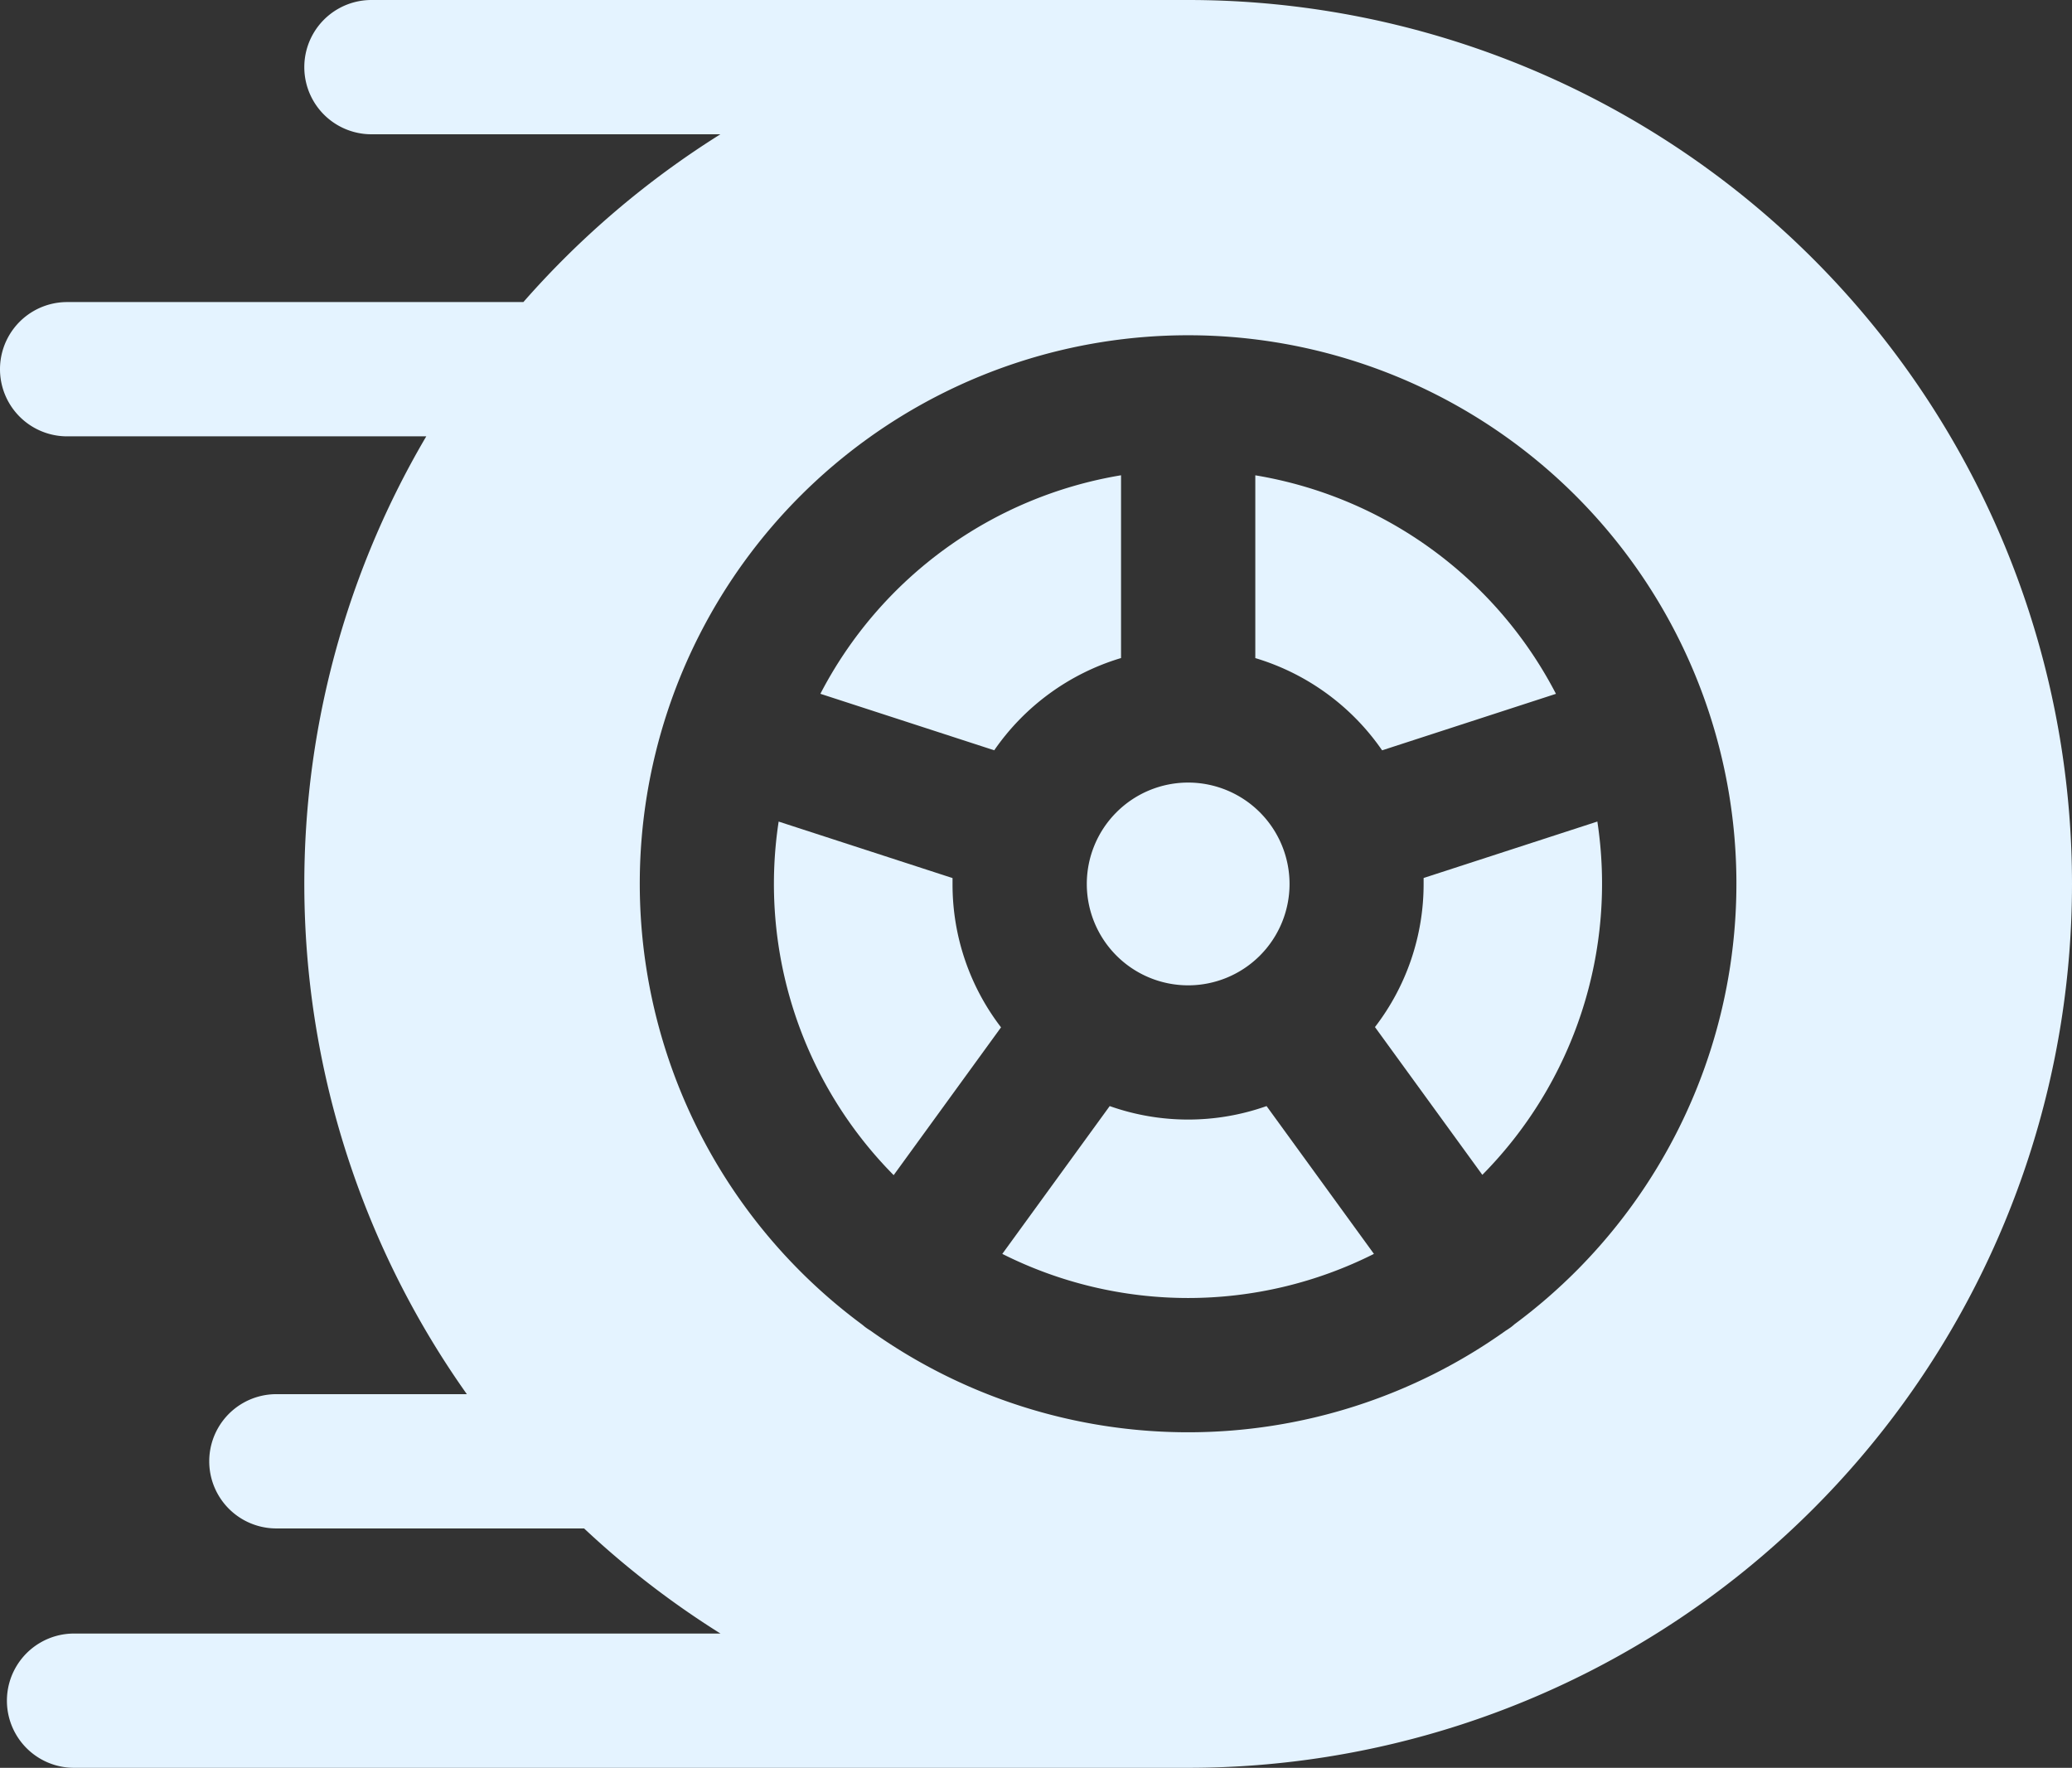
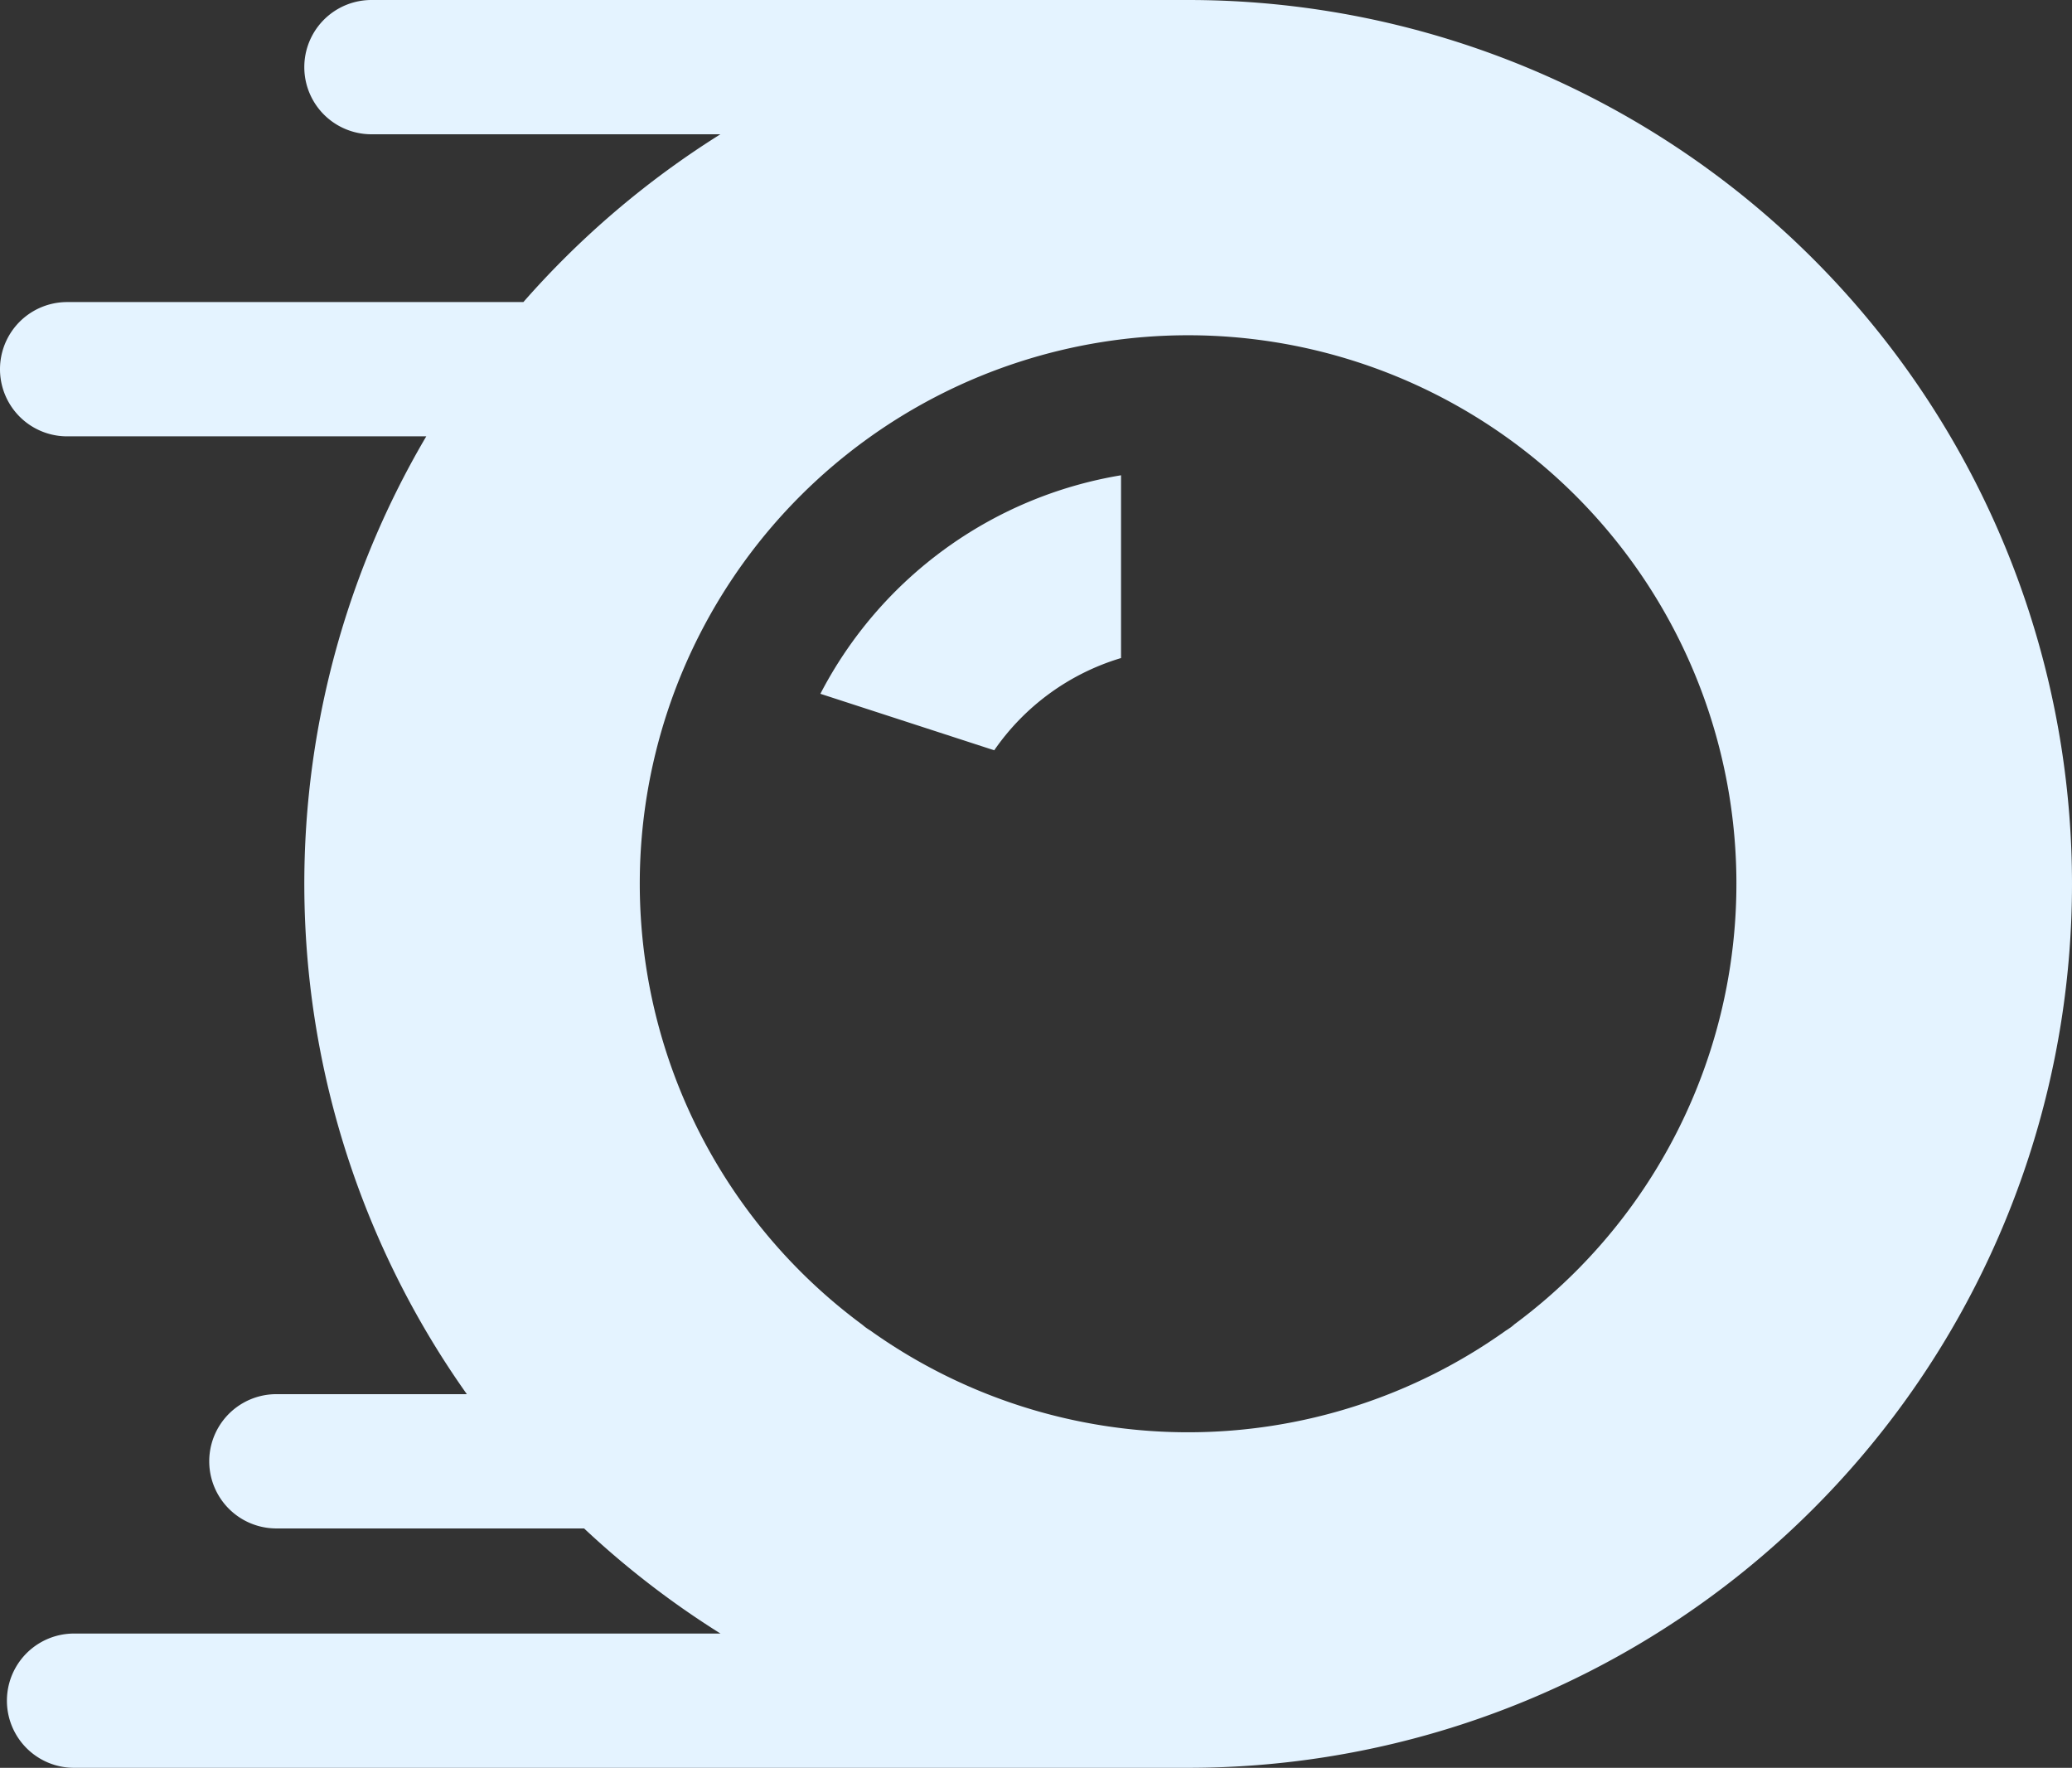
<svg xmlns="http://www.w3.org/2000/svg" width="53.92" height="46" viewBox="0 0 53.92 46">
  <rect x="0" y="0" width="53.92" height="46" fill="#333333" stroke="none" />
  <defs>
    <style>.a{fill:#e4f3ff;}</style>
  </defs>
  <g transform="translate(28.282 20.363)">
-     <path class="a" d="M271.193,230.954a2.638,2.638,0,1,0,2.638,2.638A2.64,2.64,0,0,0,271.193,230.954Z" transform="translate(-268.555 -230.954)" />
-   </g>
+     </g>
  <g transform="translate(32.667 12.368)">
    <g transform="translate(0 0)">
-       <path class="a" d="M310.189,155.037v4.756a6.153,6.153,0,0,1,3.3,2.4l4.524-1.47A10.805,10.805,0,0,0,310.189,155.037Z" transform="translate(-310.189 -155.037)" />
-     </g>
+       </g>
  </g>
  <g transform="translate(35.785 21.376)">
    <g transform="translate(0 0)">
-       <path class="a" d="M345.59,240.574l-4.525,1.47c0,.051,0,.1,0,.154a6.1,6.1,0,0,1-1.266,3.725l2.794,3.845a10.769,10.769,0,0,0,2.993-9.195Z" transform="translate(-339.803 -240.574)" />
-     </g>
+       </g>
  </g>
  <g transform="translate(0 0)">
    <g transform="translate(0 0)">
      <path class="a" d="M30.92,37.6H9.666a1.747,1.747,0,0,0,0,3.494h9.081a23.171,23.171,0,0,0-5.127,4.366H1.747a1.747,1.747,0,0,0,0,3.494h9.346a22.954,22.954,0,0,0,1.056,24.923H7.192a1.747,1.747,0,1,0,0,3.494H15.2a23.145,23.145,0,0,0,3.549,2.735H1.927a1.747,1.747,0,0,0,0,3.494H30.92a23,23,0,1,0,0-46Zm8.486,34.464c-.032.027-.064.055-.1.08s-.079.055-.119.079a14.242,14.242,0,0,1-16.536,0q-.061-.037-.119-.079c-.035-.025-.066-.053-.1-.08a14.269,14.269,0,1,1,16.972,0Z" transform="translate(0 -37.6)" />
    </g>
  </g>
  <g transform="translate(21.349 12.367)">
    <path class="a" d="M202.722,160.722l4.524,1.47a6.155,6.155,0,0,1,3.3-2.4v-4.756A10.806,10.806,0,0,0,202.722,160.722Z" transform="translate(-202.722 -155.036)" />
  </g>
  <g transform="translate(26.084 28.781)">
-     <path class="a" d="M254.561,310.894a6.115,6.115,0,0,1-4.082,0l-2.795,3.846a10.759,10.759,0,0,0,9.671,0Z" transform="translate(-247.685 -310.894)" />
-   </g>
+     </g>
  <g transform="translate(20.144 21.376)">
    <g transform="translate(0 0)">
-       <path class="a" d="M195.927,242.2c0-.052,0-.1,0-.154l-4.525-1.47a10.769,10.769,0,0,0,2.993,9.2l2.794-3.846A6.1,6.1,0,0,1,195.927,242.2Z" transform="translate(-191.283 -240.574)" />
-     </g>
+       </g>
  </g>
</svg>